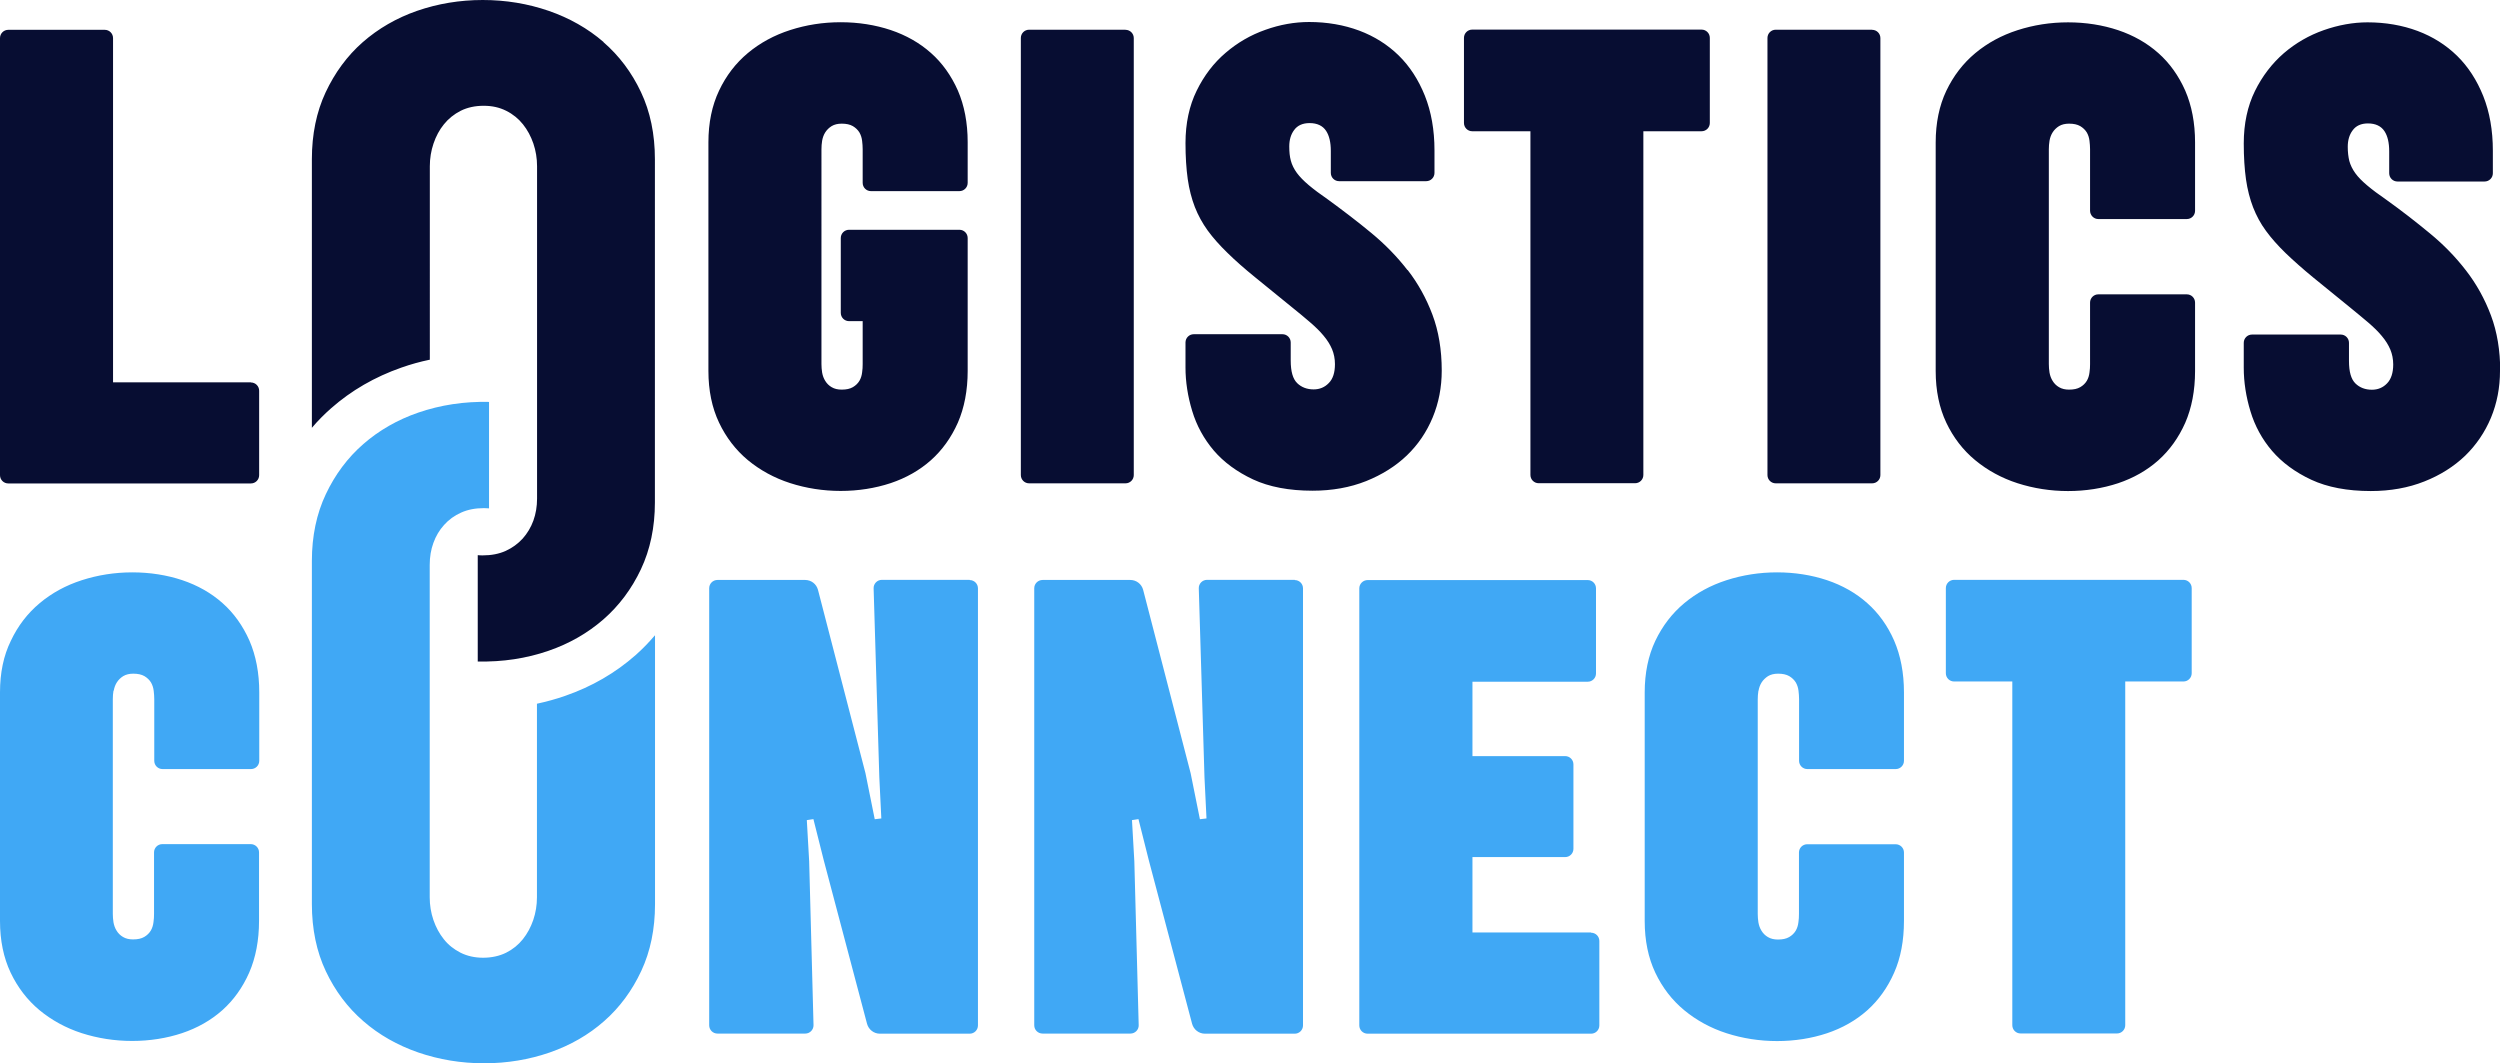
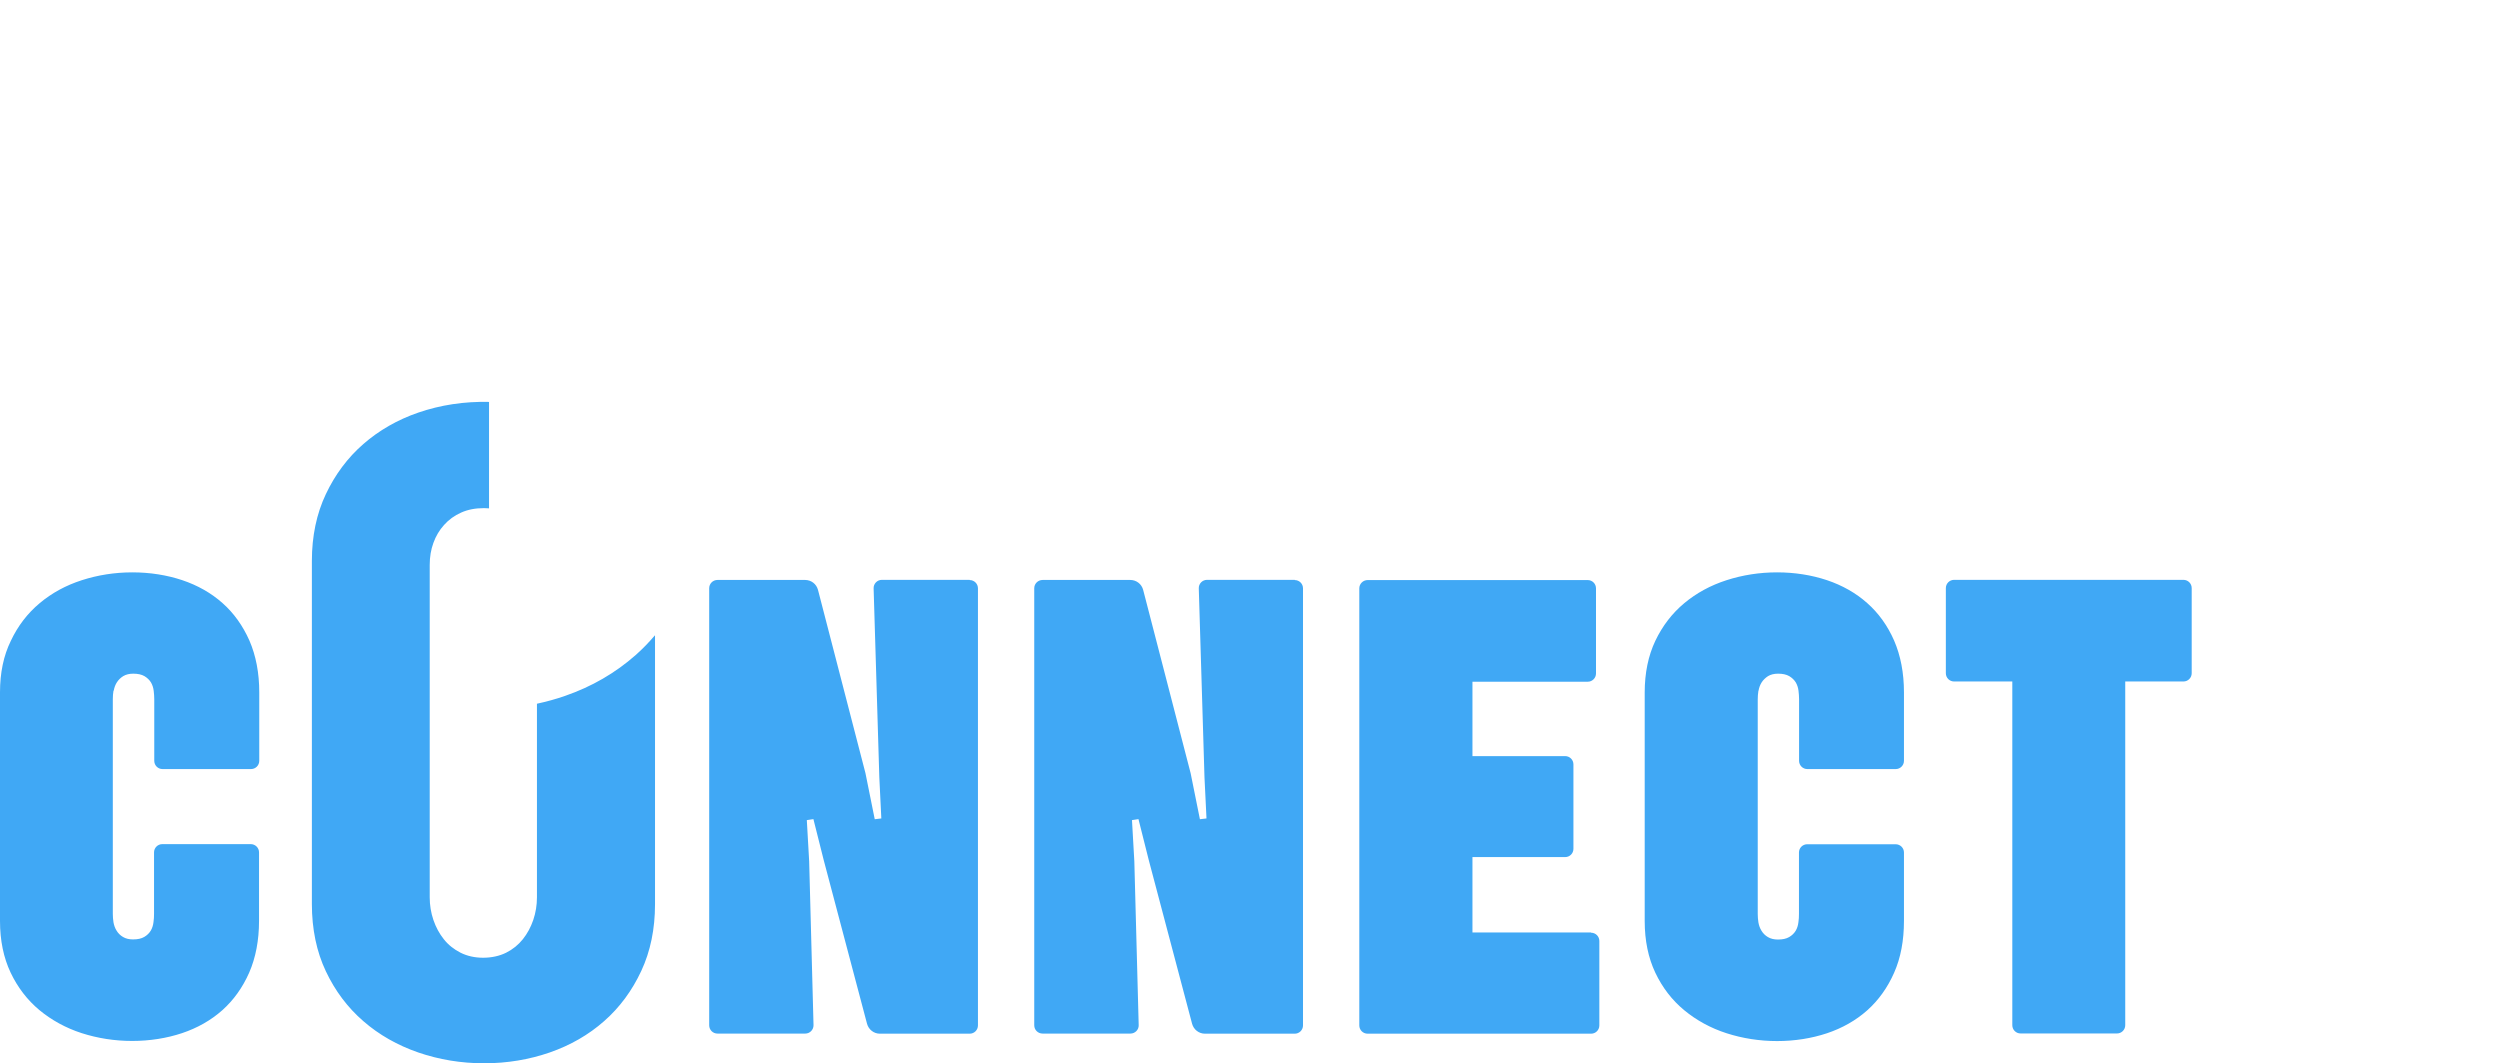
<svg xmlns="http://www.w3.org/2000/svg" id="b" width="223.81" height="95.2" viewBox="0 0 223.81 95.2">
  <g id="c">
    <path id="d" d="M10.18,61.84c.05-.28.14-.53.28-.75.14-.22.33-.41.57-.56.25-.15.55-.22.9-.22.41,0,.74.07,1,.22.25.15.45.34.59.57.13.23.21.48.24.75.03.25.05.5.05.75v5.51c0,.41.33.74.74.74h7.92c.41,0,.74-.33.74-.74v-6.13c0-1.74-.3-3.29-.88-4.63-.59-1.33-1.4-2.47-2.41-3.36-1.01-.9-2.23-1.59-3.6-2.05-1.38-.46-2.89-.7-4.47-.7s-3.09.24-4.52.7c-1.43.46-2.7,1.15-3.78,2.06-1.08.9-1.95,2.03-2.58,3.37C.32,58.69,0,60.24,0,61.98v20.47c0,1.74.32,3.29.95,4.62.63,1.33,1.5,2.46,2.58,3.36,1.09.9,2.36,1.6,3.78,2.06,1.43.46,2.95.7,4.52.7s3.09-.24,4.47-.7c1.37-.46,2.59-1.15,3.6-2.05,1.01-.9,1.82-2.03,2.41-3.37.58-1.33.88-2.89.88-4.63v-6.13c0-.41-.33-.74-.74-.74h-7.92c-.41,0-.74.33-.74.74v5.5c0,.25-.01.5-.05.75-.03.27-.11.53-.24.75-.14.23-.33.42-.59.57-.26.15-.58.22-1,.22-.35,0-.65-.07-.9-.22-.24-.14-.43-.33-.57-.56-.14-.22-.23-.47-.28-.75-.04-.25-.06-.51-.06-.76v-19.22c0-.25.02-.51.06-.76M86.81,51.91h-7.86c-.42,0-.76.35-.74.77l.51,16.9.18,3.69-.59.07-.83-4.12-4.25-16.41c-.14-.53-.61-.89-1.15-.89h-7.85c-.41,0-.74.33-.74.74v39.13c0,.41.33.74.74.74h7.86c.42,0,.75-.35.74-.76l-.39-14.66-.21-3.69.59-.09.92,3.66,3.88,14.66c.14.52.61.89,1.15.89h8.04c.41,0,.74-.33.74-.74v-39.13c0-.41-.33-.74-.74-.74M115.92,51.91h-7.86c-.42,0-.76.35-.74.77l.51,16.9.18,3.69-.59.07-.83-4.12-4.25-16.41c-.14-.53-.61-.89-1.15-.89h-7.85c-.41,0-.75.33-.75.74v39.13c0,.41.33.74.75.74h7.86c.42,0,.76-.35.74-.76l-.39-14.66-.21-3.69.58-.09.92,3.66,3.88,14.66c.14.52.61.89,1.15.89h8.04c.41,0,.74-.33.74-.74v-39.13c0-.41-.33-.74-.74-.74M142.44,83.48h-10.62v-6.75h8.3c.41,0,.74-.33.74-.74v-7.56c0-.41-.33-.74-.74-.74h-8.3s0-6.66,0-6.66h10.32c.41,0,.74-.33.74-.74v-7.62c0-.41-.33-.74-.74-.74h-19.7c-.41,0-.75.33-.75.74v39.13c0,.41.33.74.75.74h20c.41,0,.74-.33.74-.74v-7.56c0-.41-.33-.74-.74-.74M195.47,51.91h-20.53c-.41,0-.74.33-.74.74v7.62c0,.41.33.74.74.74h5.21v30.77c0,.41.33.74.74.74h8.63c.41,0,.74-.33.74-.74v-30.77h5.21c.41,0,.74-.33.74-.74v-7.62c0-.41-.33-.74-.74-.74M157.43,61.84c.05-.28.14-.53.28-.75.14-.22.34-.41.57-.56.25-.15.55-.22.9-.22.41,0,.74.07,1,.22.25.15.45.34.59.57.13.23.21.48.24.75.03.25.05.5.05.75v5.51c0,.41.33.74.74.74h7.91c.41,0,.74-.33.74-.74v-6.13c0-1.74-.3-3.29-.88-4.63-.58-1.33-1.4-2.47-2.41-3.36-1.01-.9-2.23-1.59-3.6-2.05-1.38-.46-2.89-.7-4.47-.7s-3.09.24-4.52.7c-1.43.46-2.7,1.15-3.79,2.06-1.08.9-1.95,2.03-2.59,3.37-.63,1.33-.95,2.88-.95,4.62v20.47c0,1.74.32,3.29.95,4.62.63,1.33,1.5,2.46,2.59,3.36,1.09.9,2.36,1.6,3.79,2.06,1.43.46,2.95.7,4.52.7s3.09-.24,4.47-.7c1.37-.46,2.59-1.15,3.6-2.05,1.01-.9,1.82-2.03,2.41-3.37.59-1.33.88-2.89.88-4.63v-6.13c0-.41-.33-.74-.75-.74h-7.91c-.41,0-.74.33-.74.74v5.5c0,.25-.01.5-.05.75-.03.27-.11.53-.24.75-.14.23-.33.42-.59.57-.26.15-.58.22-1,.22-.35,0-.65-.07-.9-.22-.24-.14-.43-.33-.57-.56-.14-.22-.23-.47-.28-.75-.04-.25-.06-.51-.06-.76v-19.22c0-.25.02-.51.06-.76M58.64,56.89v24.06c0,2.21-.41,4.22-1.23,5.97-.82,1.76-1.93,3.27-3.32,4.49-1.39,1.23-3.03,2.17-4.87,2.81-1.85.64-3.82.97-5.88.97s-4.04-.33-5.9-.97c-1.85-.64-3.51-1.58-4.91-2.8-1.4-1.21-2.53-2.71-3.36-4.47-.83-1.75-1.25-3.78-1.25-6.01v-30.73c0-2.21.42-4.22,1.25-5.97.83-1.76,1.96-3.27,3.36-4.49,1.4-1.22,3.05-2.17,4.91-2.81,2-.69,4.14-1.01,6.34-.96v9.53c-.15-.01-.29-.02-.45-.02-.77,0-1.46.13-2.05.4-.59.26-1.1.63-1.52,1.1-.42.46-.74,1-.96,1.61-.22.6-.33,1.26-.33,1.97v29.76c0,.7.11,1.38.33,2.03.22.64.53,1.22.93,1.72.4.51.91.91,1.5,1.21.6.3,1.28.45,2.02.45s1.46-.15,2.06-.45c.6-.3,1.1-.71,1.5-1.21.4-.5.71-1.08.93-1.72.22-.65.33-1.33.33-2.03v-17.33c.87-.19,1.72-.42,2.54-.71,2.37-.82,4.49-2.05,6.3-3.65.6-.53,1.17-1.12,1.71-1.75" fill="#40a8f5" />
-     <path id="e" d="M54.03,3.76c-1.4-1.21-3.06-2.15-4.91-2.79-1.86-.64-3.84-.97-5.9-.97s-4.03.33-5.88.97c-1.84.64-3.48,1.59-4.87,2.81-1.39,1.22-2.5,2.74-3.32,4.49-.82,1.75-1.23,3.76-1.23,5.97v24.06c.53-.63,1.11-1.21,1.71-1.74,1.81-1.6,3.93-2.82,6.3-3.65.82-.29,1.68-.53,2.55-.71V14.88c0-.7.11-1.38.33-2.03.22-.65.53-1.23.93-1.72.4-.5.91-.91,1.5-1.21.6-.3,1.29-.45,2.06-.45s1.42.15,2.02.45c.6.3,1.1.71,1.5,1.21.4.5.71,1.08.93,1.72.22.65.33,1.33.33,2.03v29.76c0,.7-.11,1.36-.33,1.97-.22.6-.54,1.14-.96,1.61-.42.46-.93.83-1.52,1.1-.6.27-1.29.4-2.05.4-.15,0-.3,0-.45-.02v9.52c2.21.05,4.35-.27,6.34-.96,1.86-.64,3.51-1.59,4.91-2.81,1.4-1.22,2.53-2.73,3.36-4.49.83-1.76,1.25-3.77,1.25-5.97V14.25c0-2.24-.42-4.26-1.25-6.01-.83-1.76-1.96-3.26-3.36-4.47M73.6,12.6c.05-.28.14-.53.28-.75.14-.22.33-.41.57-.56.25-.15.55-.22.9-.22.41,0,.74.07,1,.22.25.15.45.34.59.57.13.23.21.48.24.75.03.25.05.5.05.75v3.01c0,.41.33.74.74.74h7.92c.41,0,.74-.33.74-.74v-3.64c0-1.74-.3-3.29-.88-4.63-.59-1.33-1.4-2.47-2.41-3.36-1.01-.9-2.23-1.59-3.6-2.05-1.38-.46-2.89-.7-4.48-.7s-3.09.24-4.52.7c-1.43.46-2.7,1.15-3.79,2.06-1.08.9-1.95,2.03-2.58,3.37-.63,1.33-.95,2.88-.95,4.62v20.47c0,1.74.32,3.29.95,4.62.63,1.33,1.5,2.46,2.58,3.36,1.09.9,2.36,1.6,3.79,2.06,1.43.46,2.95.7,4.52.7s3.09-.24,4.48-.7c1.37-.46,2.59-1.15,3.6-2.05,1.01-.9,1.82-2.03,2.41-3.36.58-1.33.88-2.89.88-4.63v-11.9c0-.41-.33-.74-.74-.74h-9.88c-.41,0-.74.33-.74.74v6.7c0,.41.33.74.74.74h1.22v3.84c0,.25-.01.5-.05.75-.03.27-.11.53-.24.75-.14.23-.33.42-.59.57-.26.15-.58.22-1,.22-.35,0-.65-.07-.9-.22-.24-.14-.43-.33-.57-.56-.14-.22-.23-.47-.28-.75-.04-.25-.06-.51-.06-.76V13.36c0-.25.02-.51.06-.76M22.47,34.23h-12.35V3.41c0-.41-.33-.74-.74-.74H.74c-.41,0-.74.33-.74.74v39.13c0,.41.33.74.74.74h21.72c.41,0,.74-.33.74-.74v-7.56c0-.41-.33-.74-.74-.74M152.33,2.65h-20.53c-.41,0-.74.33-.74.74v7.62c0,.41.33.74.74.74h5.21v30.77c0,.41.33.74.74.74h8.63c.41,0,.74-.33.74-.74V11.75h5.21c.41,0,.74-.33.74-.74V3.39c0-.41-.33-.74-.74-.74M100.76,2.66h-8.63c-.41,0-.74.33-.74.74v39.13c0,.41.33.74.74.74h8.63c.41,0,.74-.33.74-.74V3.41c0-.41-.33-.74-.74-.74M167.6,2.66h-8.63c-.41,0-.74.33-.74.74v39.13c0,.41.33.74.74.74h8.63c.41,0,.74-.33.74-.74V3.41c0-.41-.33-.74-.74-.74M183.48,12.6c.05-.28.14-.53.28-.75.14-.22.33-.41.57-.56.25-.15.55-.22.9-.22.41,0,.74.07,1,.22.25.15.45.34.59.57.13.23.21.48.24.75.03.25.05.5.05.75v5.5c0,.41.33.75.74.75h7.92c.41,0,.74-.33.74-.74v-6.13c0-1.74-.3-3.29-.88-4.63-.59-1.33-1.4-2.47-2.41-3.36-1.01-.9-2.23-1.59-3.6-2.05-1.38-.46-2.89-.7-4.48-.7s-3.09.24-4.52.7c-1.43.46-2.7,1.15-3.79,2.06-1.08.9-1.95,2.03-2.59,3.37-.63,1.33-.95,2.88-.95,4.62v20.47c0,1.74.32,3.29.95,4.62.63,1.33,1.5,2.46,2.59,3.36,1.09.9,2.36,1.6,3.79,2.06,1.43.46,2.95.7,4.52.7s3.09-.24,4.48-.7c1.37-.46,2.59-1.15,3.6-2.05,1.01-.9,1.82-2.03,2.41-3.36.58-1.33.88-2.89.88-4.63v-6.13c0-.41-.33-.74-.74-.74h-7.92c-.41,0-.74.33-.74.74v5.5c0,.25-.01.5-.05.75-.03.27-.11.53-.24.75-.14.23-.33.42-.59.57-.26.15-.58.22-1,.22-.35,0-.65-.07-.9-.22-.24-.14-.43-.33-.57-.56-.14-.22-.23-.47-.28-.75-.04-.25-.06-.51-.06-.76V13.36c0-.25.02-.51.06-.76M126.01,24.19c-.93-1.21-2.03-2.33-3.24-3.33-1.22-1.01-2.53-2.01-3.86-2.98-.74-.51-1.31-.94-1.75-1.31-.45-.38-.81-.75-1.06-1.09-.26-.36-.44-.72-.54-1.1-.1-.36-.14-.79-.14-1.27,0-.58.14-1.07.43-1.46.3-.42.77-.63,1.39-.63.68,0,1.18.24,1.48.7.28.43.42,1.02.42,1.8v1.96c0,.41.33.74.74.74h7.8c.41,0,.74-.33.74-.74v-2.02c0-1.82-.29-3.46-.86-4.89-.57-1.42-1.35-2.63-2.34-3.6-.99-.97-2.18-1.72-3.54-2.23-1.37-.51-2.88-.77-4.48-.77-1.29,0-2.61.23-3.92.7-1.31.46-2.5,1.15-3.56,2.06-1.06.9-1.93,2.04-2.59,3.39-.66,1.34-1,2.92-1,4.69,0,1.21.07,2.3.2,3.22.13.92.35,1.76.64,2.51.29.74.68,1.45,1.15,2.1.48.66,1.08,1.33,1.77,2,.69.68,1.52,1.41,2.47,2.18.95.78,2.04,1.67,3.27,2.66.62.5,1.17.95,1.64,1.36.5.43.9.82,1.22,1.21.34.4.59.81.76,1.21.17.41.26.86.26,1.34,0,.75-.18,1.32-.55,1.69-.36.38-.82.57-1.36.57-.59,0-1.09-.19-1.47-.56-.39-.38-.58-1.04-.58-2.03v-1.61c0-.41-.33-.74-.74-.74h-7.94c-.41,0-.74.33-.74.74v2.23c0,1.28.2,2.59.6,3.9.39,1.3,1.04,2.49,1.93,3.54.89,1.04,2.07,1.91,3.52,2.59,1.44.67,3.23,1.01,5.32,1.01,1.76,0,3.37-.29,4.8-.86,1.42-.57,2.65-1.34,3.65-2.3,1-.96,1.77-2.1,2.31-3.4.54-1.3.81-2.71.81-4.19,0-1.86-.28-3.54-.83-5-.55-1.47-1.3-2.82-2.23-4.02M223.81,33.21c0,1.48-.27,2.89-.81,4.19-.54,1.29-1.32,2.44-2.31,3.4-1,.96-2.23,1.74-3.65,2.3-1.43.57-3.04.86-4.8.86-2.09,0-3.88-.34-5.32-1.01-1.44-.67-2.63-1.55-3.52-2.59-.89-1.04-1.54-2.24-1.93-3.54-.4-1.31-.6-2.62-.6-3.9v-2.23c0-.41.33-.74.74-.74h7.94c.41,0,.74.33.74.74v1.61c0,.99.19,1.65.58,2.03.38.37.88.56,1.47.56.54,0,1-.19,1.36-.57.36-.37.55-.94.55-1.69,0-.48-.09-.93-.26-1.34-.17-.4-.42-.81-.76-1.21-.32-.39-.72-.78-1.22-1.21-.48-.41-1.03-.86-1.64-1.36-1.23-.99-2.32-1.88-3.27-2.66-.94-.77-1.77-1.51-2.47-2.18-.69-.67-1.29-1.34-1.77-2-.48-.65-.86-1.36-1.15-2.1-.29-.75-.51-1.6-.64-2.51-.13-.92-.2-2-.2-3.22,0-1.77.34-3.35,1-4.69.66-1.34,1.54-2.48,2.59-3.39,1.06-.91,2.26-1.6,3.57-2.06,1.31-.46,2.63-.7,3.92-.7,1.6,0,3.11.26,4.48.77,1.36.51,2.55,1.26,3.54,2.23.99.97,1.77,2.18,2.34,3.6.57,1.43.86,3.07.86,4.89v2.02c0,.41-.33.74-.74.74h-7.8c-.41,0-.74-.33-.74-.74v-1.96c0-.78-.14-1.37-.42-1.8-.3-.46-.8-.7-1.48-.7-.62,0-1.08.21-1.38.63-.29.39-.43.88-.43,1.46,0,.48.05.9.14,1.27.1.37.28.74.54,1.1.25.35.61.71,1.06,1.09.44.37,1.01.8,1.75,1.31,1.34.96,2.64,1.97,3.86,2.98,1.22,1,2.31,2.12,3.24,3.33.93,1.2,1.68,2.55,2.23,4.02.55,1.46.83,3.14.83,5" fill="#070d32" />
  </g>
</svg>